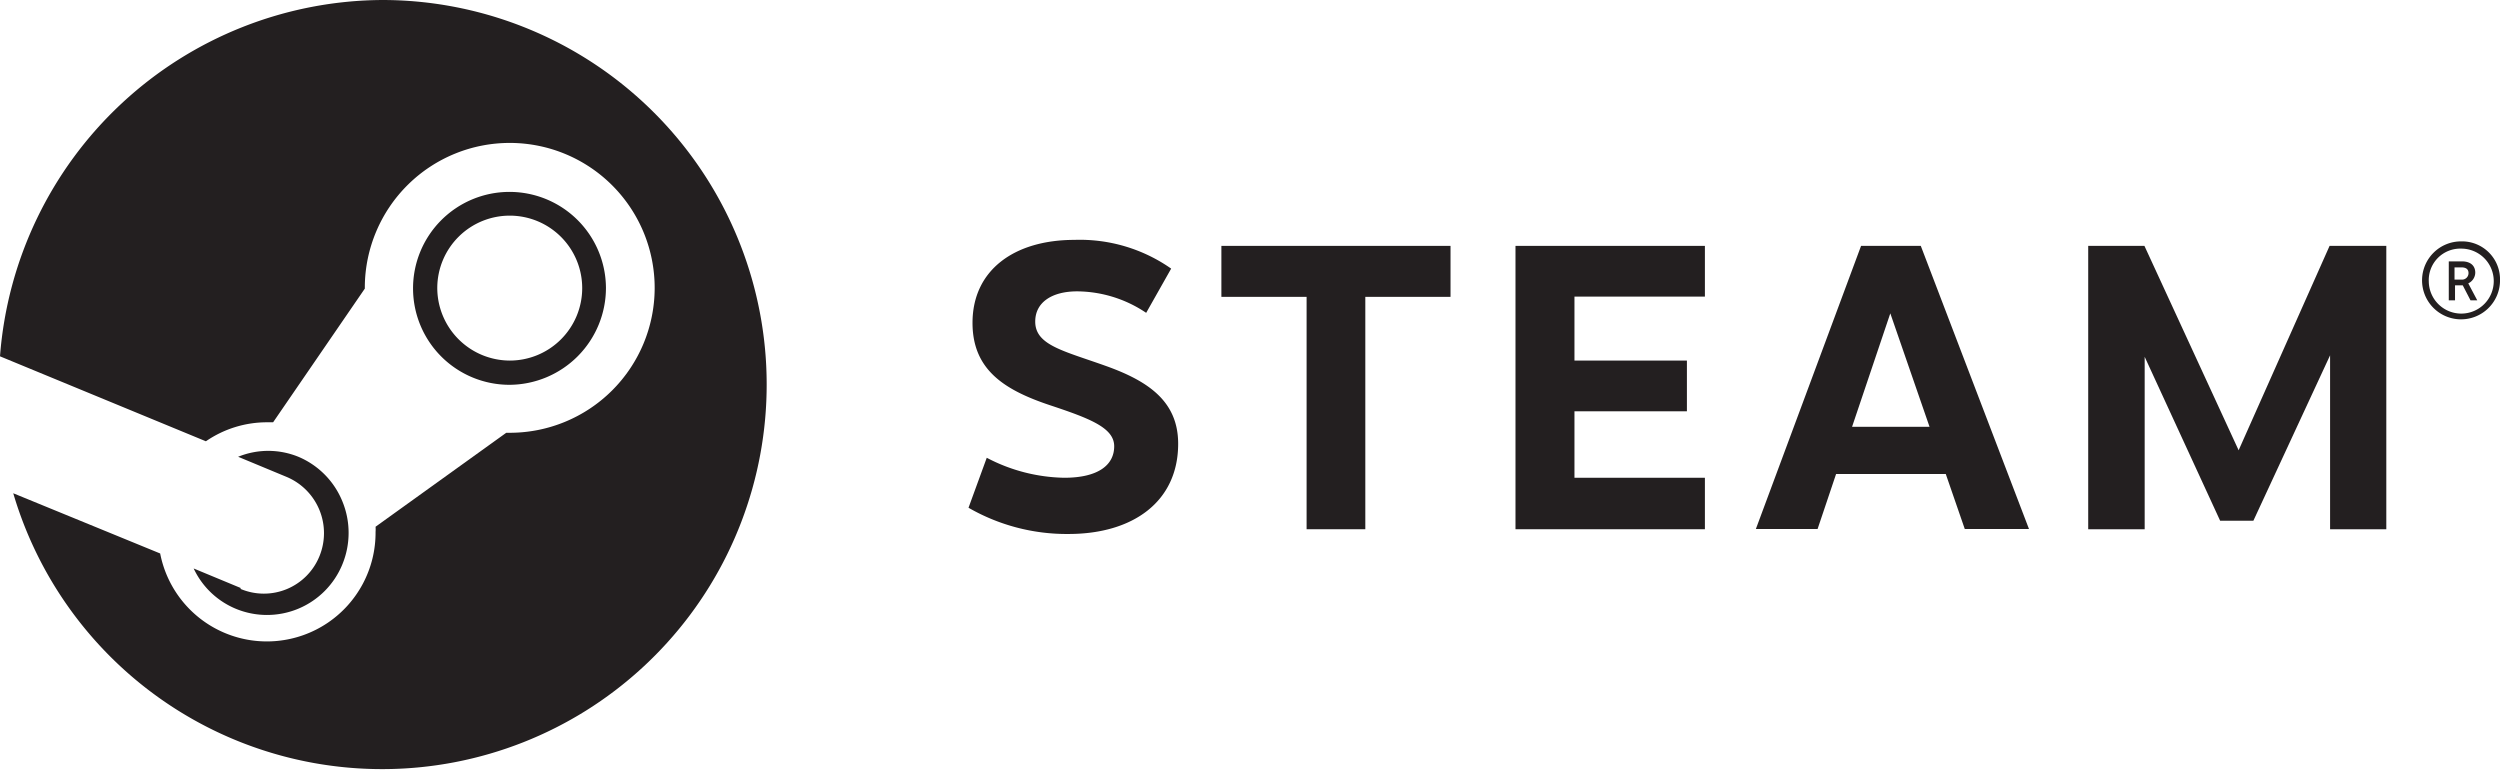
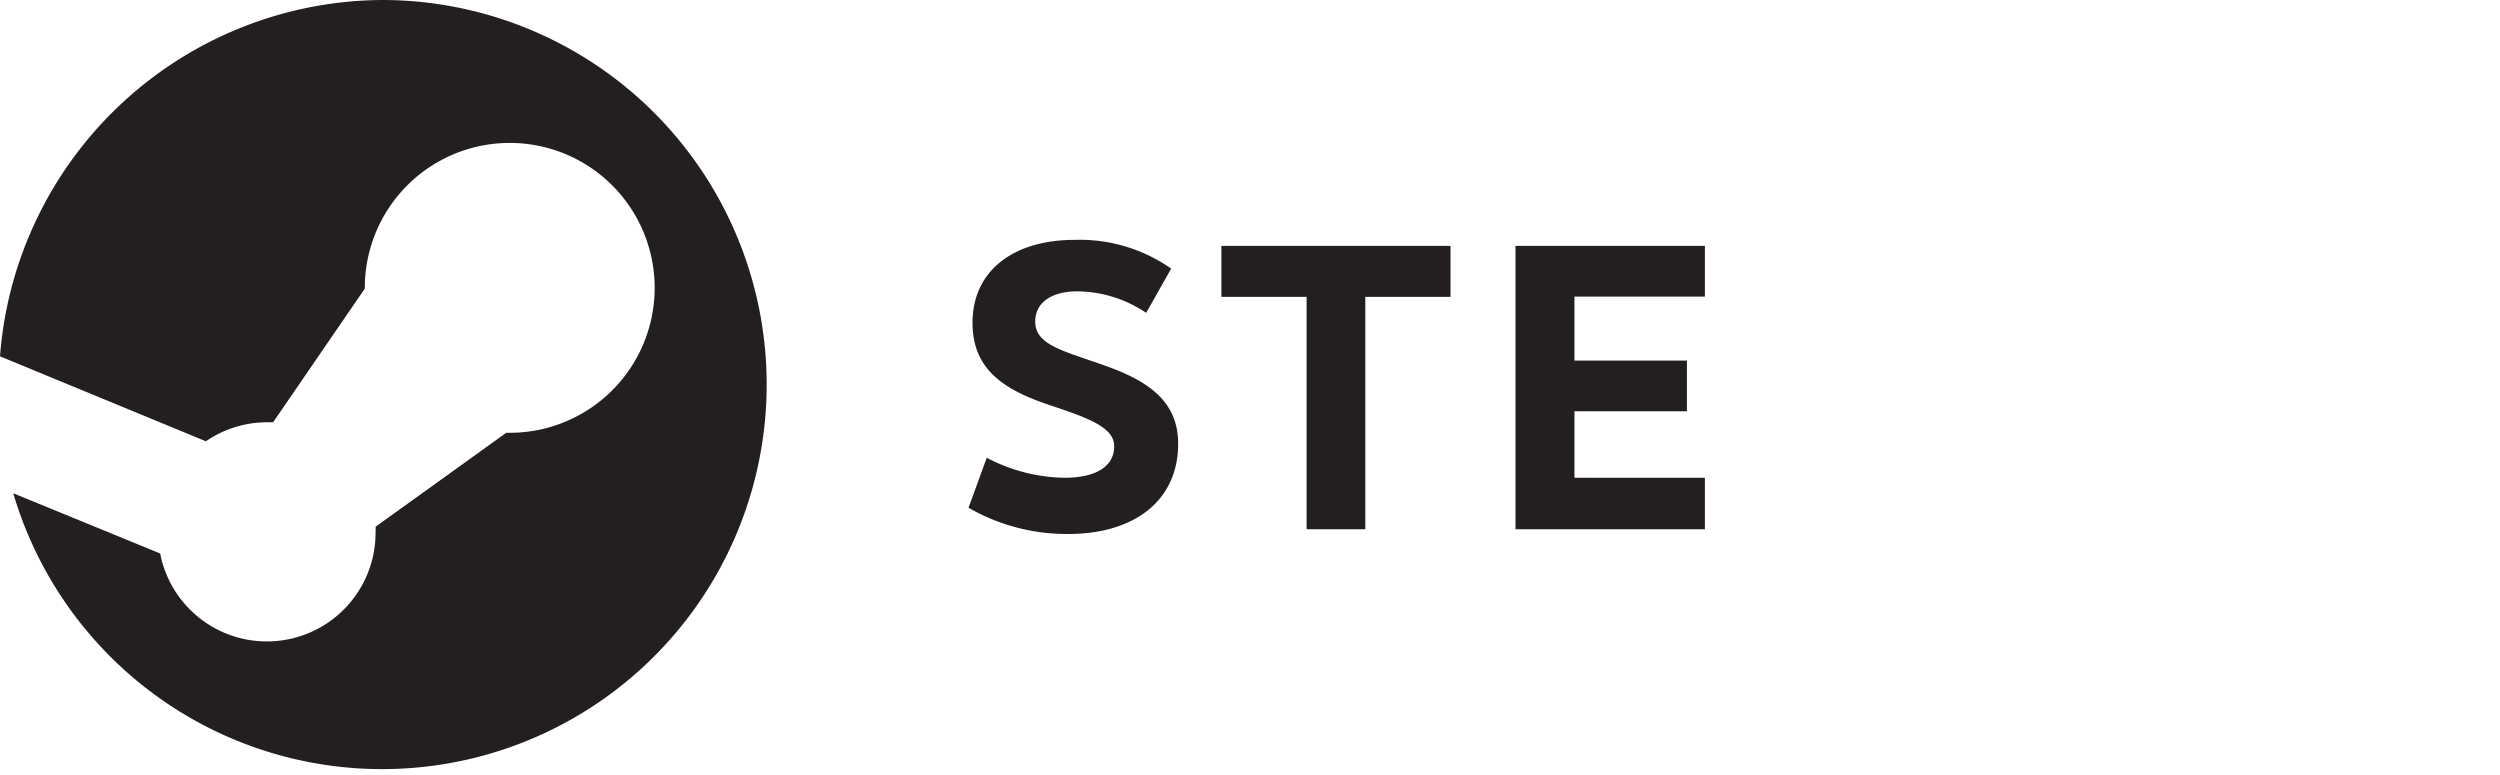
<svg xmlns="http://www.w3.org/2000/svg" id="Capa_1" data-name="Capa 1" viewBox="0 0 100.05 31.02">
  <defs>
    <style>.cls-1{fill:#231f20;}</style>
  </defs>
  <path class="cls-1" d="M15.45,36.34A15.43,15.43,0,0,0,.13,50.6L8.37,54a4.31,4.31,0,0,1,2.45-.76h.24l3.67-5.35v-.08a5.8,5.8,0,1,1,5.79,5.85h-.13l-5.23,3.76a1.48,1.48,0,0,1,0,.21,4.35,4.35,0,0,1-8.62.86L.66,56.08A15.39,15.39,0,1,0,15.45,36.34" transform="translate(-0.13 -36.34)" />
-   <path class="cls-1" d="M9.76,59.87l-1.88-.78A3.23,3.23,0,0,0,9.56,60.7a3.26,3.26,0,0,0,4.27-1.77,3.31,3.31,0,0,0,0-2.53,3.27,3.27,0,0,0-1.76-1.78,3.19,3.19,0,0,0-2.41,0l1.95.81a2.44,2.44,0,0,1,1.3,3.18,2.4,2.4,0,0,1-3.15,1.3" transform="translate(-0.13 -36.34)" />
-   <path class="cls-1" d="M17.63,47.84a2.9,2.9,0,1,1,2.9,2.93,2.91,2.91,0,0,1-2.9-2.93m6.75,0a3.86,3.86,0,1,0-3.86,3.9,3.88,3.88,0,0,0,3.86-3.9" transform="translate(-0.13 -36.34)" />
  <path class="cls-1" d="M47,47.09l-1,1.77A5,5,0,0,0,43.24,48c-1,0-1.68.43-1.68,1.21,0,.95,1.14,1.17,2.84,1.78s2.88,1.42,2.88,3.11c0,2.31-1.8,3.61-4.39,3.61a7.88,7.88,0,0,1-4-1.05l.73-2a6.9,6.9,0,0,0,3.1.8c1.36,0,2-.51,2-1.26s-1-1.12-2.59-1.65c-1.82-.61-3.08-1.42-3.08-3.29,0-2.11,1.67-3.32,4.08-3.32A6.37,6.37,0,0,1,47,47.09" transform="translate(-0.13 -36.34)" />
  <polygon class="cls-1" points="54.64 11.88 54.64 21.18 52.29 21.18 52.29 11.88 48.88 11.88 48.88 9.84 58.05 9.84 58.05 11.88 54.64 11.88" />
  <polygon class="cls-1" points="63.01 11.87 63.01 14.43 67.51 14.43 67.51 16.46 63.01 16.46 63.01 19.12 68.23 19.12 68.23 21.18 60.65 21.18 60.65 9.84 68.23 9.84 68.23 11.87 63.01 11.87" />
-   <path class="cls-1" d="M75.78,48.88l-1.53,4.54h3.1Zm-2.17,6.43-.74,2.2H70.4l4.21-11.33H77l4.33,11.33H78.76L78,55.31Z" transform="translate(-0.13 -36.34)" />
-   <polygon class="cls-1" points="93.25 14.22 90.18 20.84 88.85 20.84 85.83 14.28 85.83 21.18 83.57 21.18 83.57 9.84 85.82 9.84 89.59 18.02 93.23 9.84 95.5 9.84 95.5 21.18 93.25 21.18 93.25 14.22" />
-   <path class="cls-1" d="M98.36,47.53h.28a.26.26,0,0,0,.28-.26c0-.14-.08-.23-.29-.23h-.27Zm.29-.73c.4,0,.54.22.54.45a.48.48,0,0,1-.28.43l.36.68H99l-.31-.6h-.31v.6h-.25V46.8Zm-1.32.81a1.3,1.3,0,1,0,1.3-1.32,1.26,1.26,0,0,0-1.3,1.32m2.85,0A1.56,1.56,0,1,1,98.63,46a1.52,1.52,0,0,1,1.55,1.58" transform="translate(-0.13 -36.34)" />
</svg>